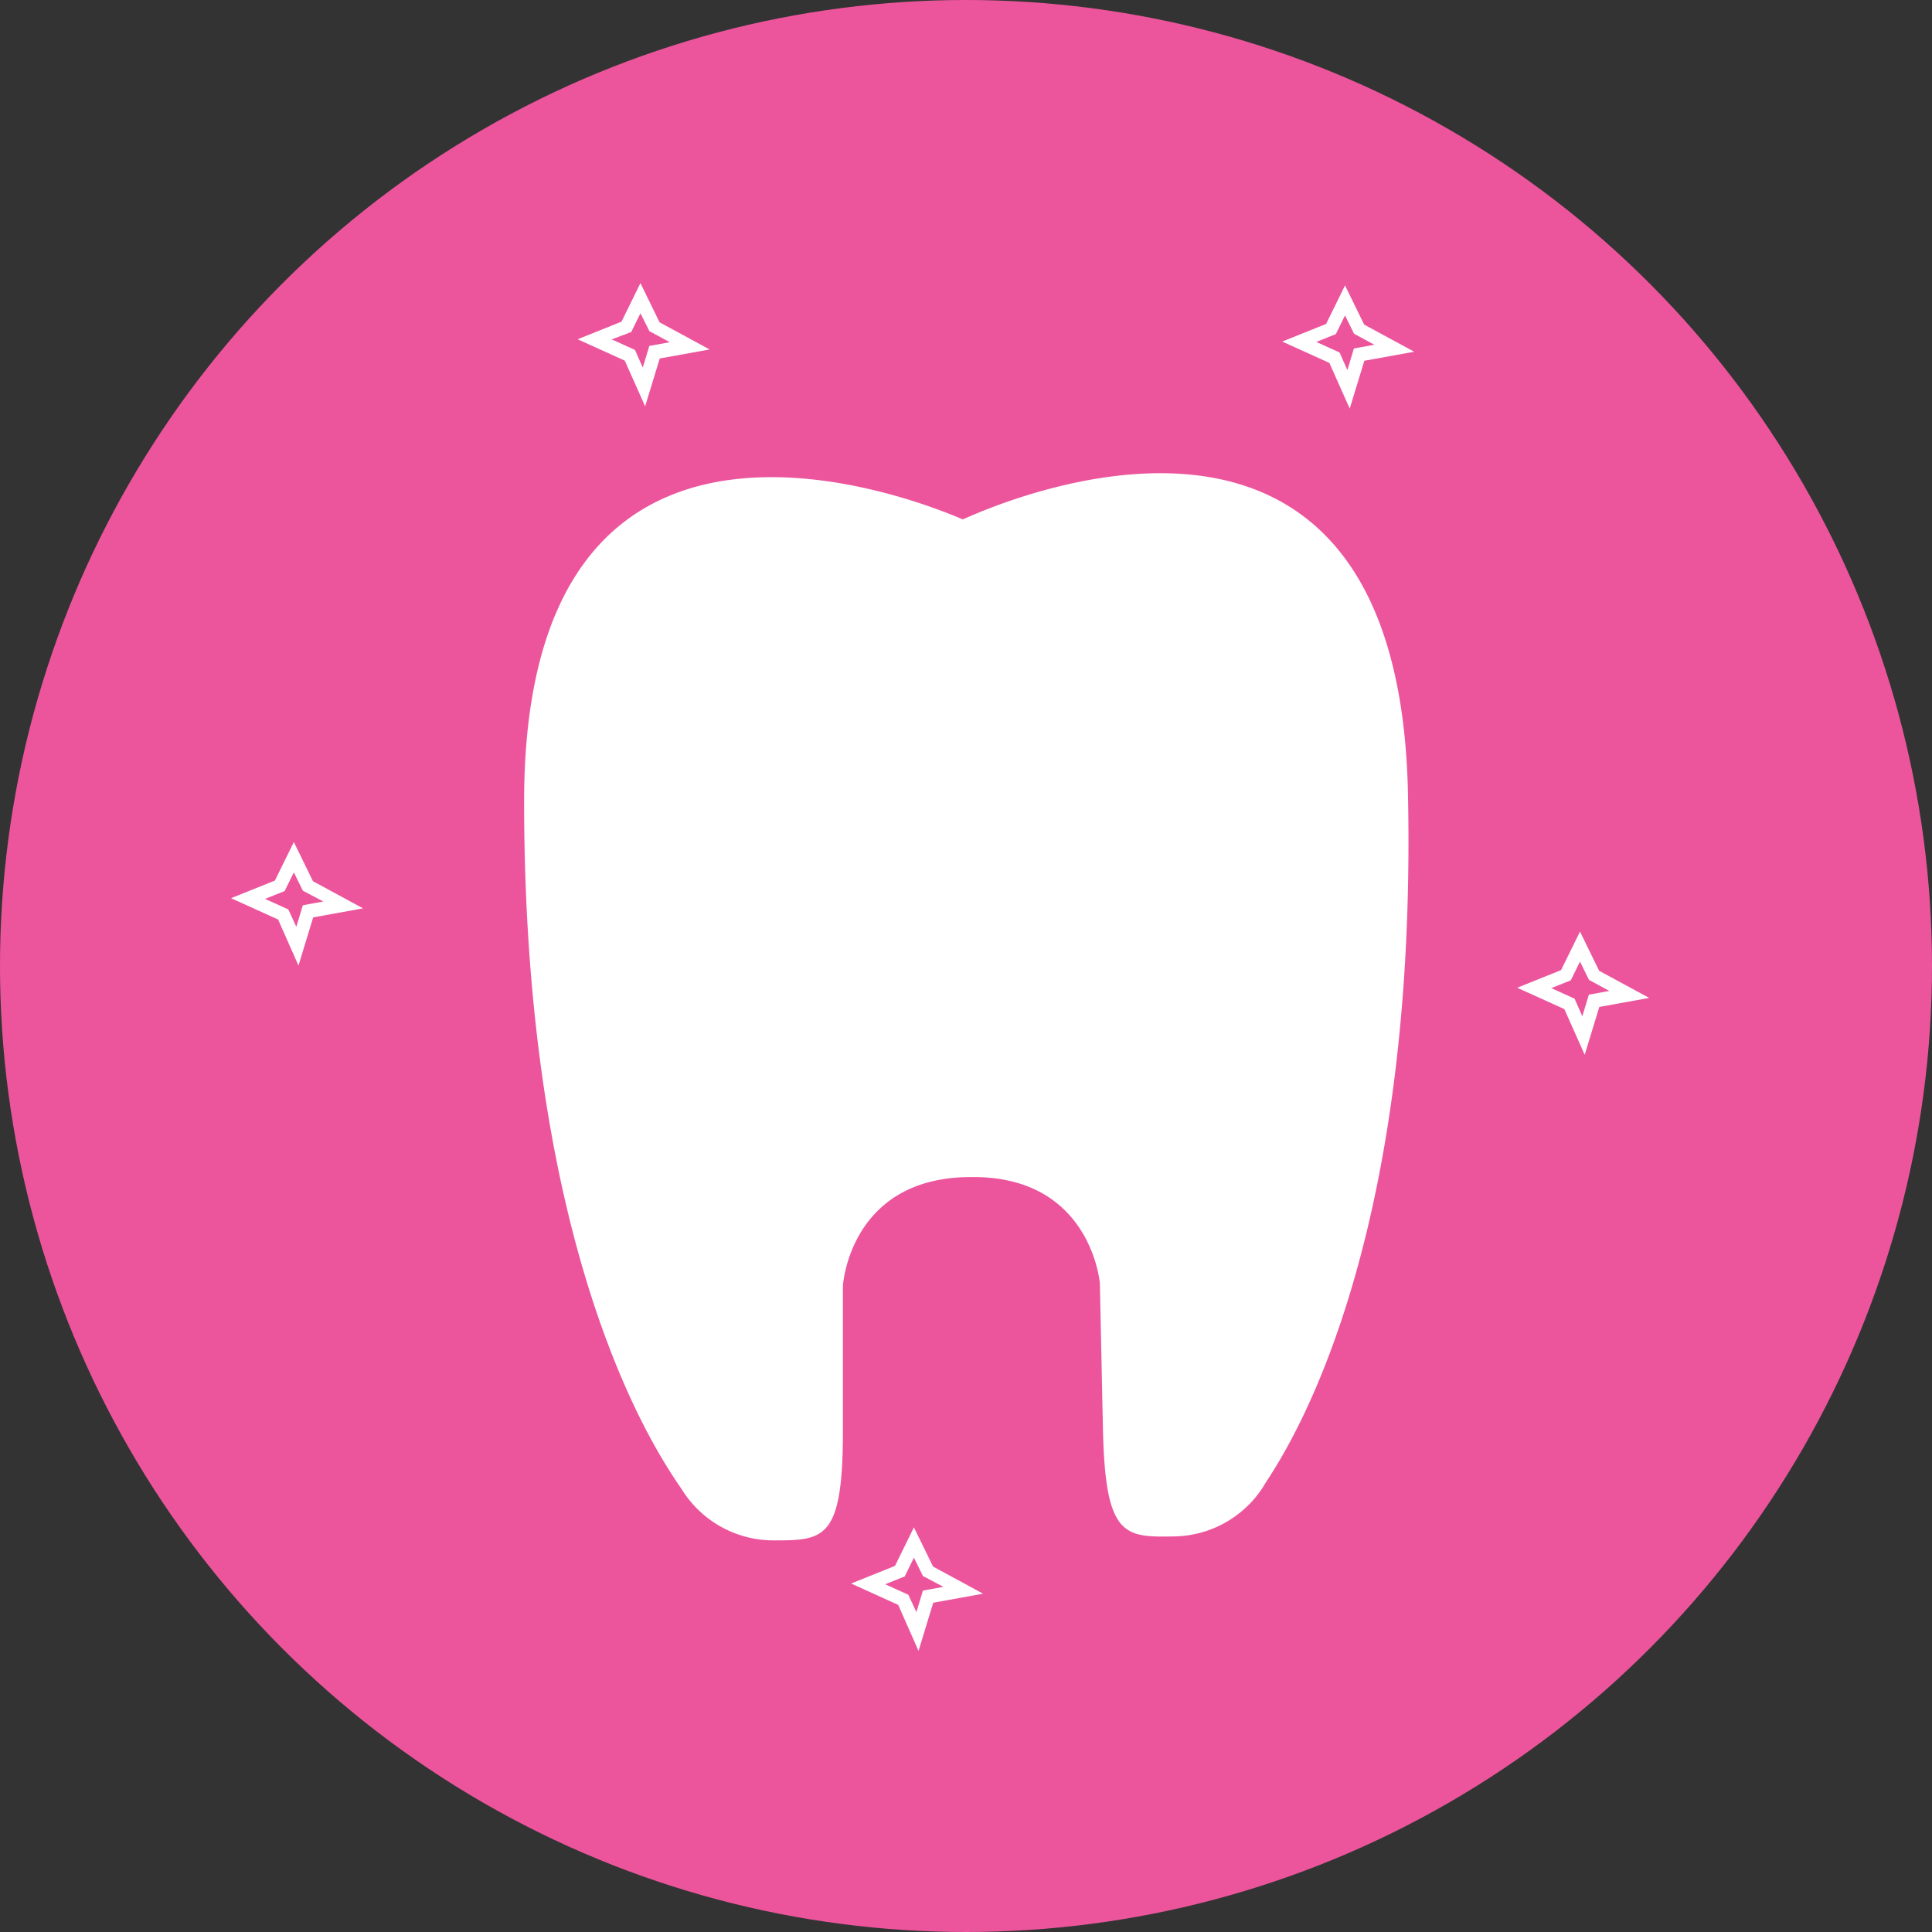
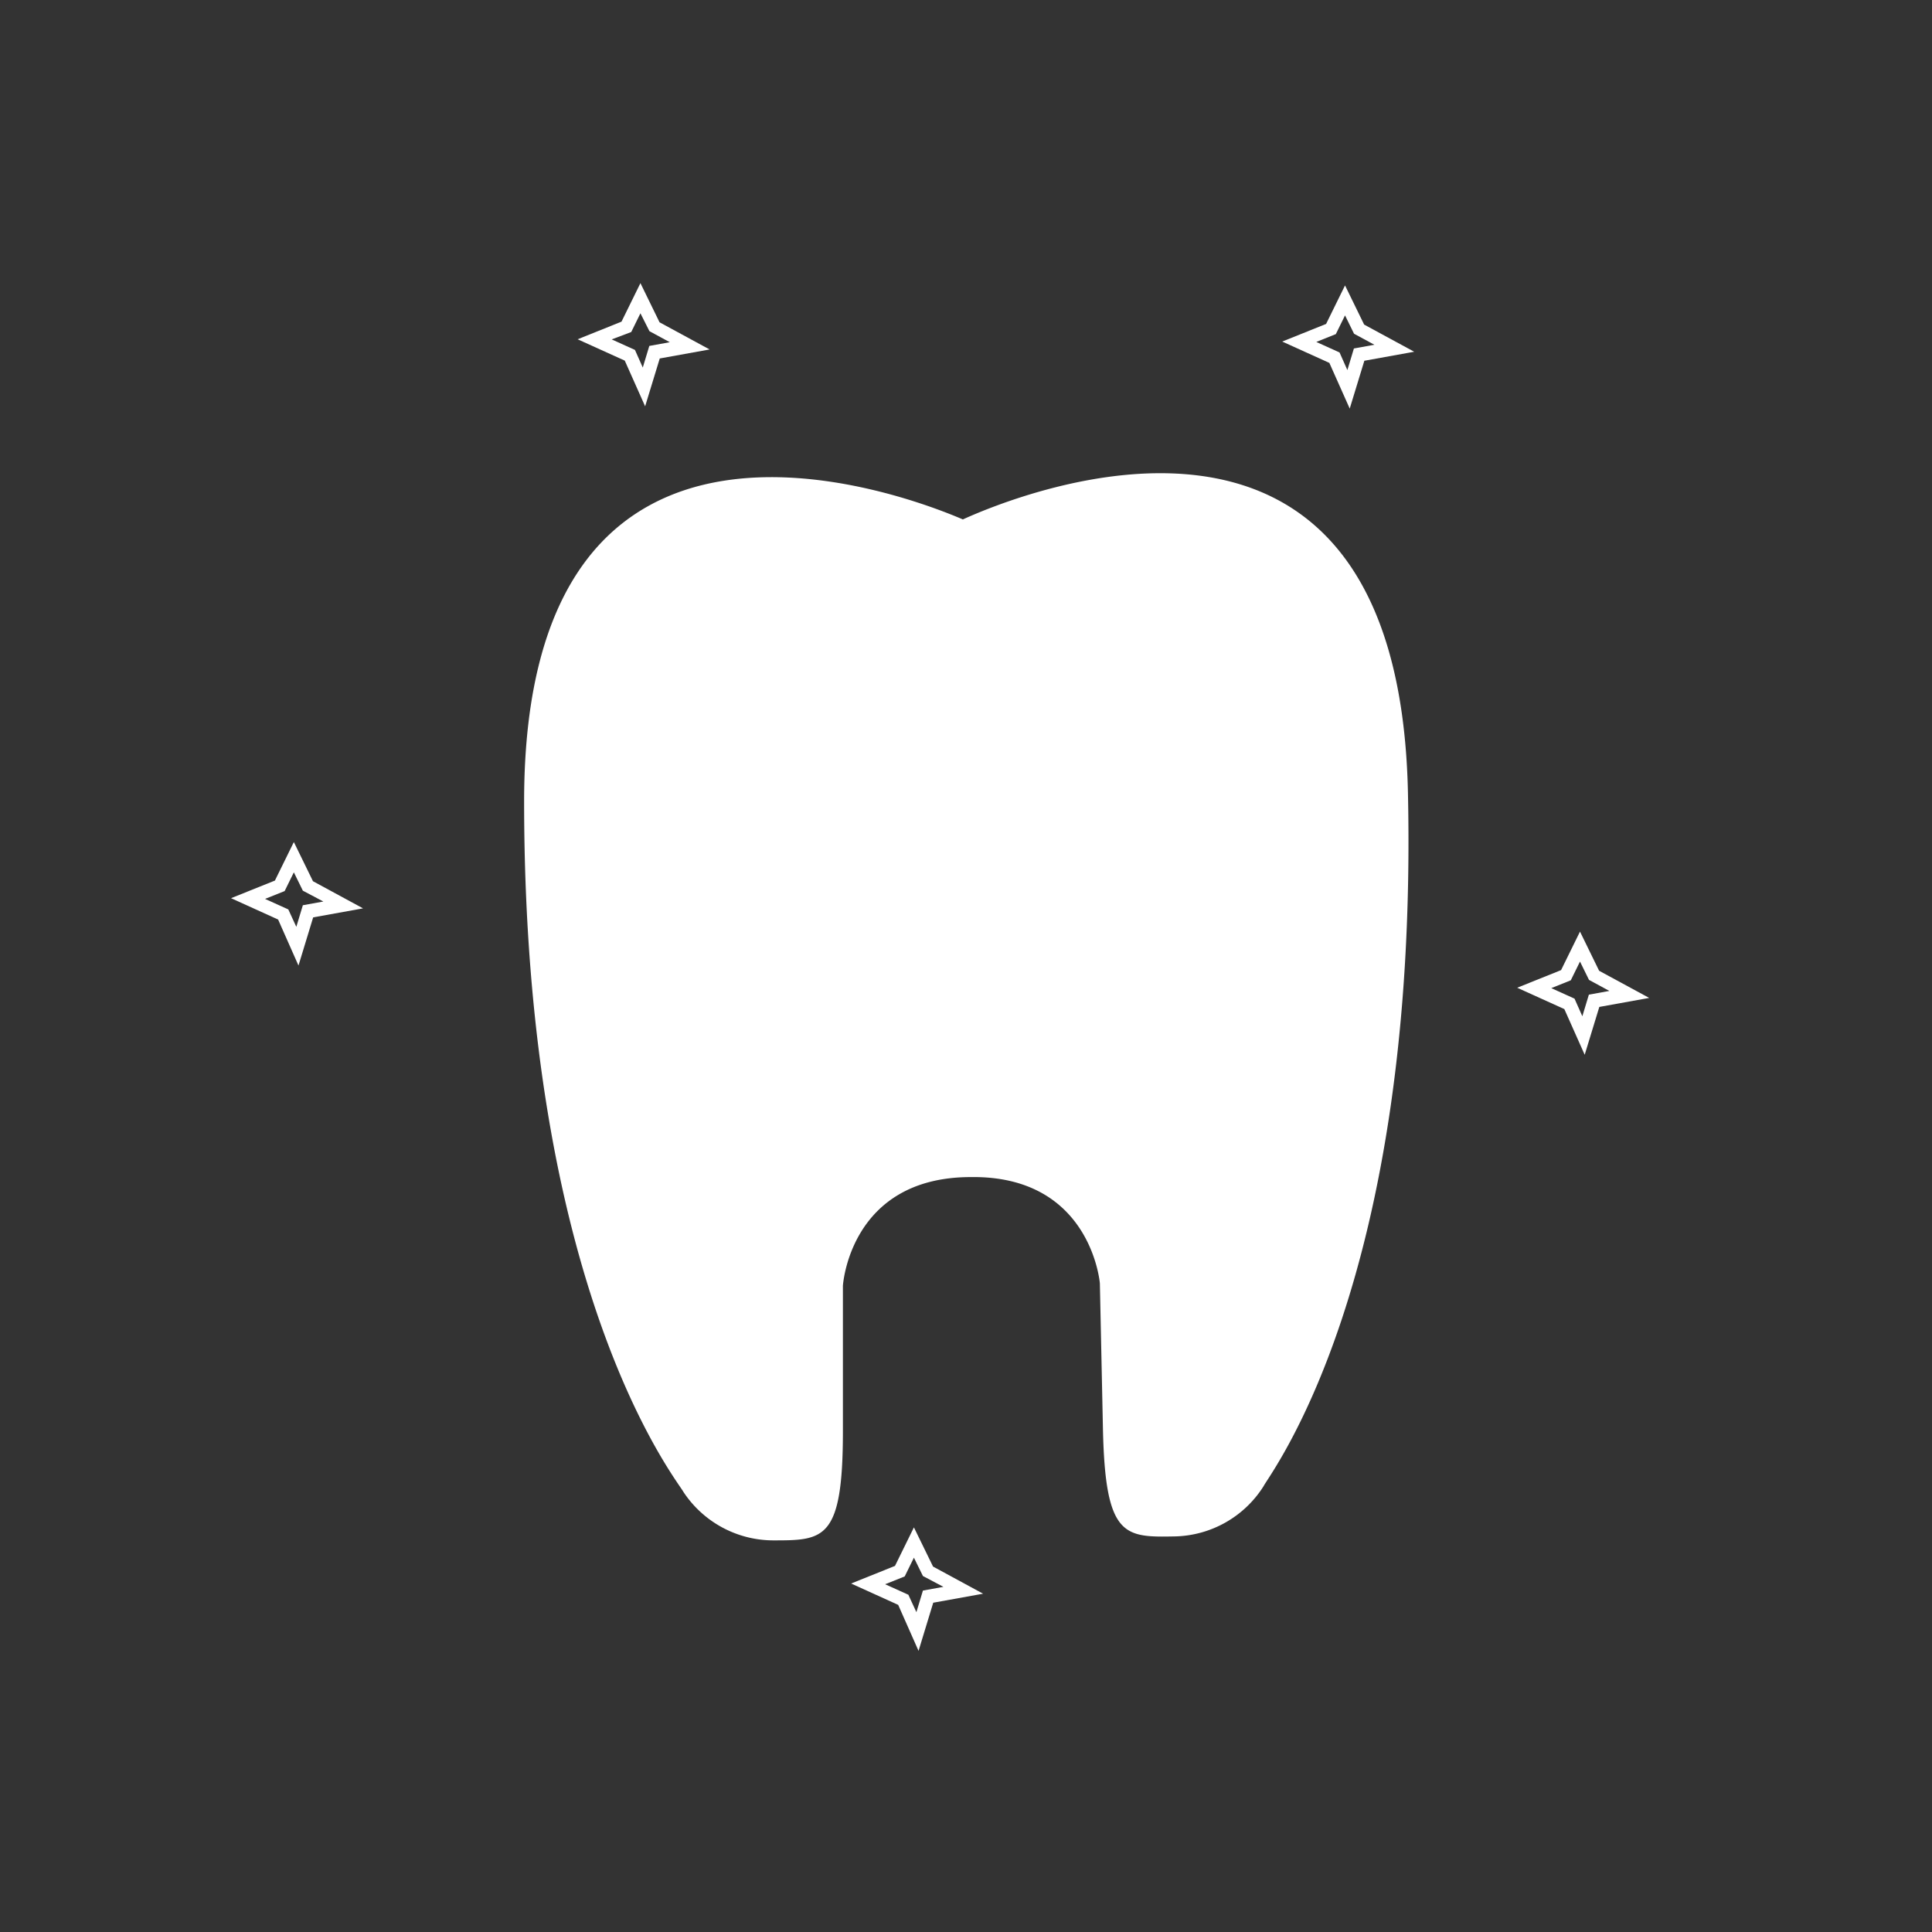
<svg xmlns="http://www.w3.org/2000/svg" fill="#000000" height="296" preserveAspectRatio="xMidYMid meet" version="1" viewBox="48.6 50.0 296.0 296.0" width="296" zoomAndPan="magnify">
  <rect x="48.6" y="50.0" width="296.0" height="296.0" fill="#333333" stroke="none" />
  <g data-name="Layer 2">
    <g id="change1_1">
-       <circle cx="196.6" cy="198" fill="#ec559c" r="148" />
-     </g>
+       </g>
    <g id="change2_1">
      <path d="M147.44,112.25l-3.12-7-7.22-3.27,6.72-2.7,2.9-5.9,2.93,6,7.67,4.16-7.64,1.38ZM142.32,102l3.56,1.61,1.2,2.7,1-3.31,3.14-.57-3.12-1.69L146.72,98l-1.41,2.87Z" fill="#ffffff" />
    </g>
    <g id="change2_2">
      <path d="M255.39,112.6l-3.12-7-7.22-3.27,6.72-2.7,2.9-5.9,2.93,6,7.67,4.16-7.64,1.38Zm-5.12-10.21,3.56,1.61,1.2,2.7,1-3.31,3.14-.57-3.12-1.69-1.38-2.81-1.41,2.87Z" fill="#ffffff" />
    </g>
    <g id="change2_3">
      <path d="M291.39,211.6l-3.12-7-7.22-3.27,6.72-2.7,2.9-5.9,2.93,6,7.67,4.16-7.64,1.38Zm-5.12-10.21,3.56,1.61,1.2,2.7,1-3.31,3.14-.57-3.12-1.69-1.38-2.81-1.41,2.87Z" fill="#ffffff" />
    </g>
    <g id="change2_4">
      <path d="M94.33,197.93l-3.12-7.05L84,187.61l6.72-2.7,2.9-5.9,2.93,6,7.67,4.16-7.64,1.38Zm-5.12-10.21,3.56,1.61L94,192l1-3.31,3.14-.57L95,186.46l-1.38-2.81-1.41,2.87Z" fill="#ffffff" />
    </g>
    <g id="change2_5">
      <path d="M189.33,302.93l-3.12-7.05L179,292.61l6.72-2.7,2.9-5.9,2.93,6,7.67,4.16-7.64,1.38Zm-5.12-10.21,3.56,1.61L189,297l1-3.31,3.14-.57L190,291.46l-1.38-2.81-1.41,2.87Z" fill="#ffffff" />
    </g>
    <g id="change2_6">
      <path d="M264.31,171.44c-1.48-69.62-59.63-45.75-68.19-41.86-8.87-3.81-67.22-26.26-67.22,43.2,0,75.17,23.43,103.94,24.41,105.8A16.53,16.53,0,0,0,167,286c7.81,0,10.74,0,10.74-16.7V247s1-16.62,19.53-16.66v0c18.51-.29,19.84,16.28,19.84,16.28s.12,5.57.47,22.27,3.29,16.65,11.1,16.5a16.49,16.49,0,0,0,13.51-7.69C243.1,275.82,265.92,246.6,264.31,171.44Z" fill="#ffffff" />
    </g>
  </g>
</svg>